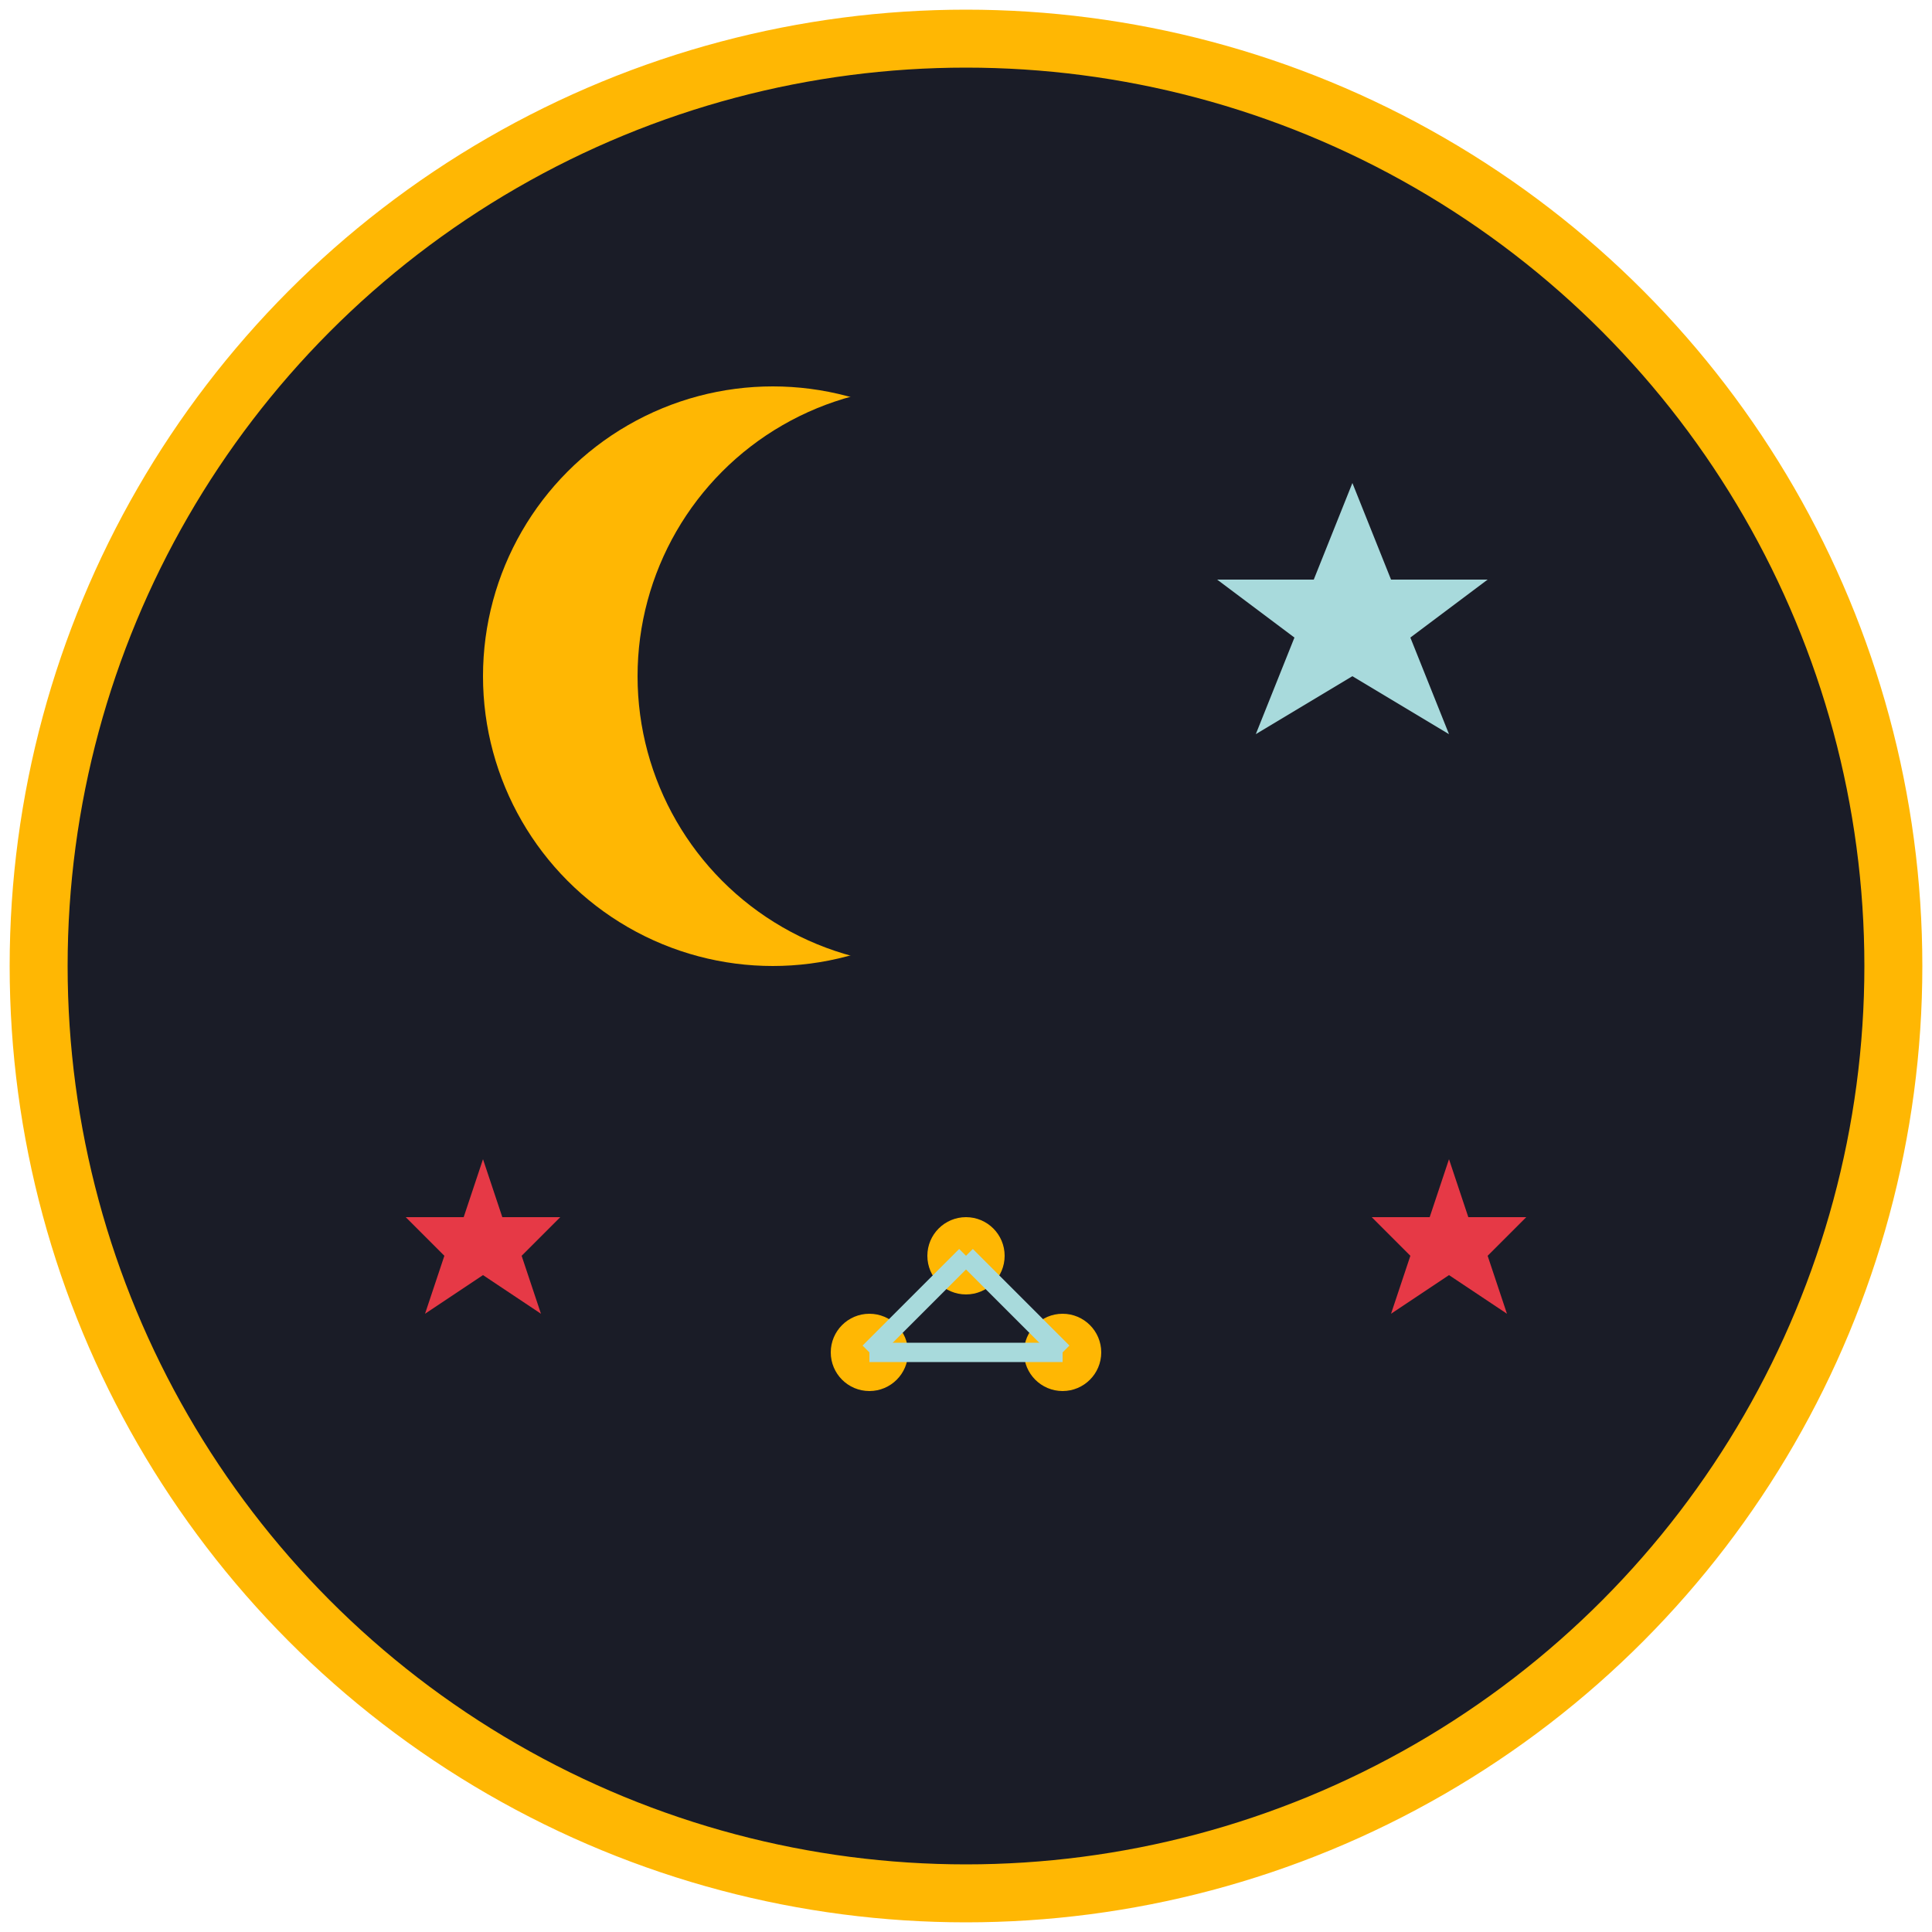
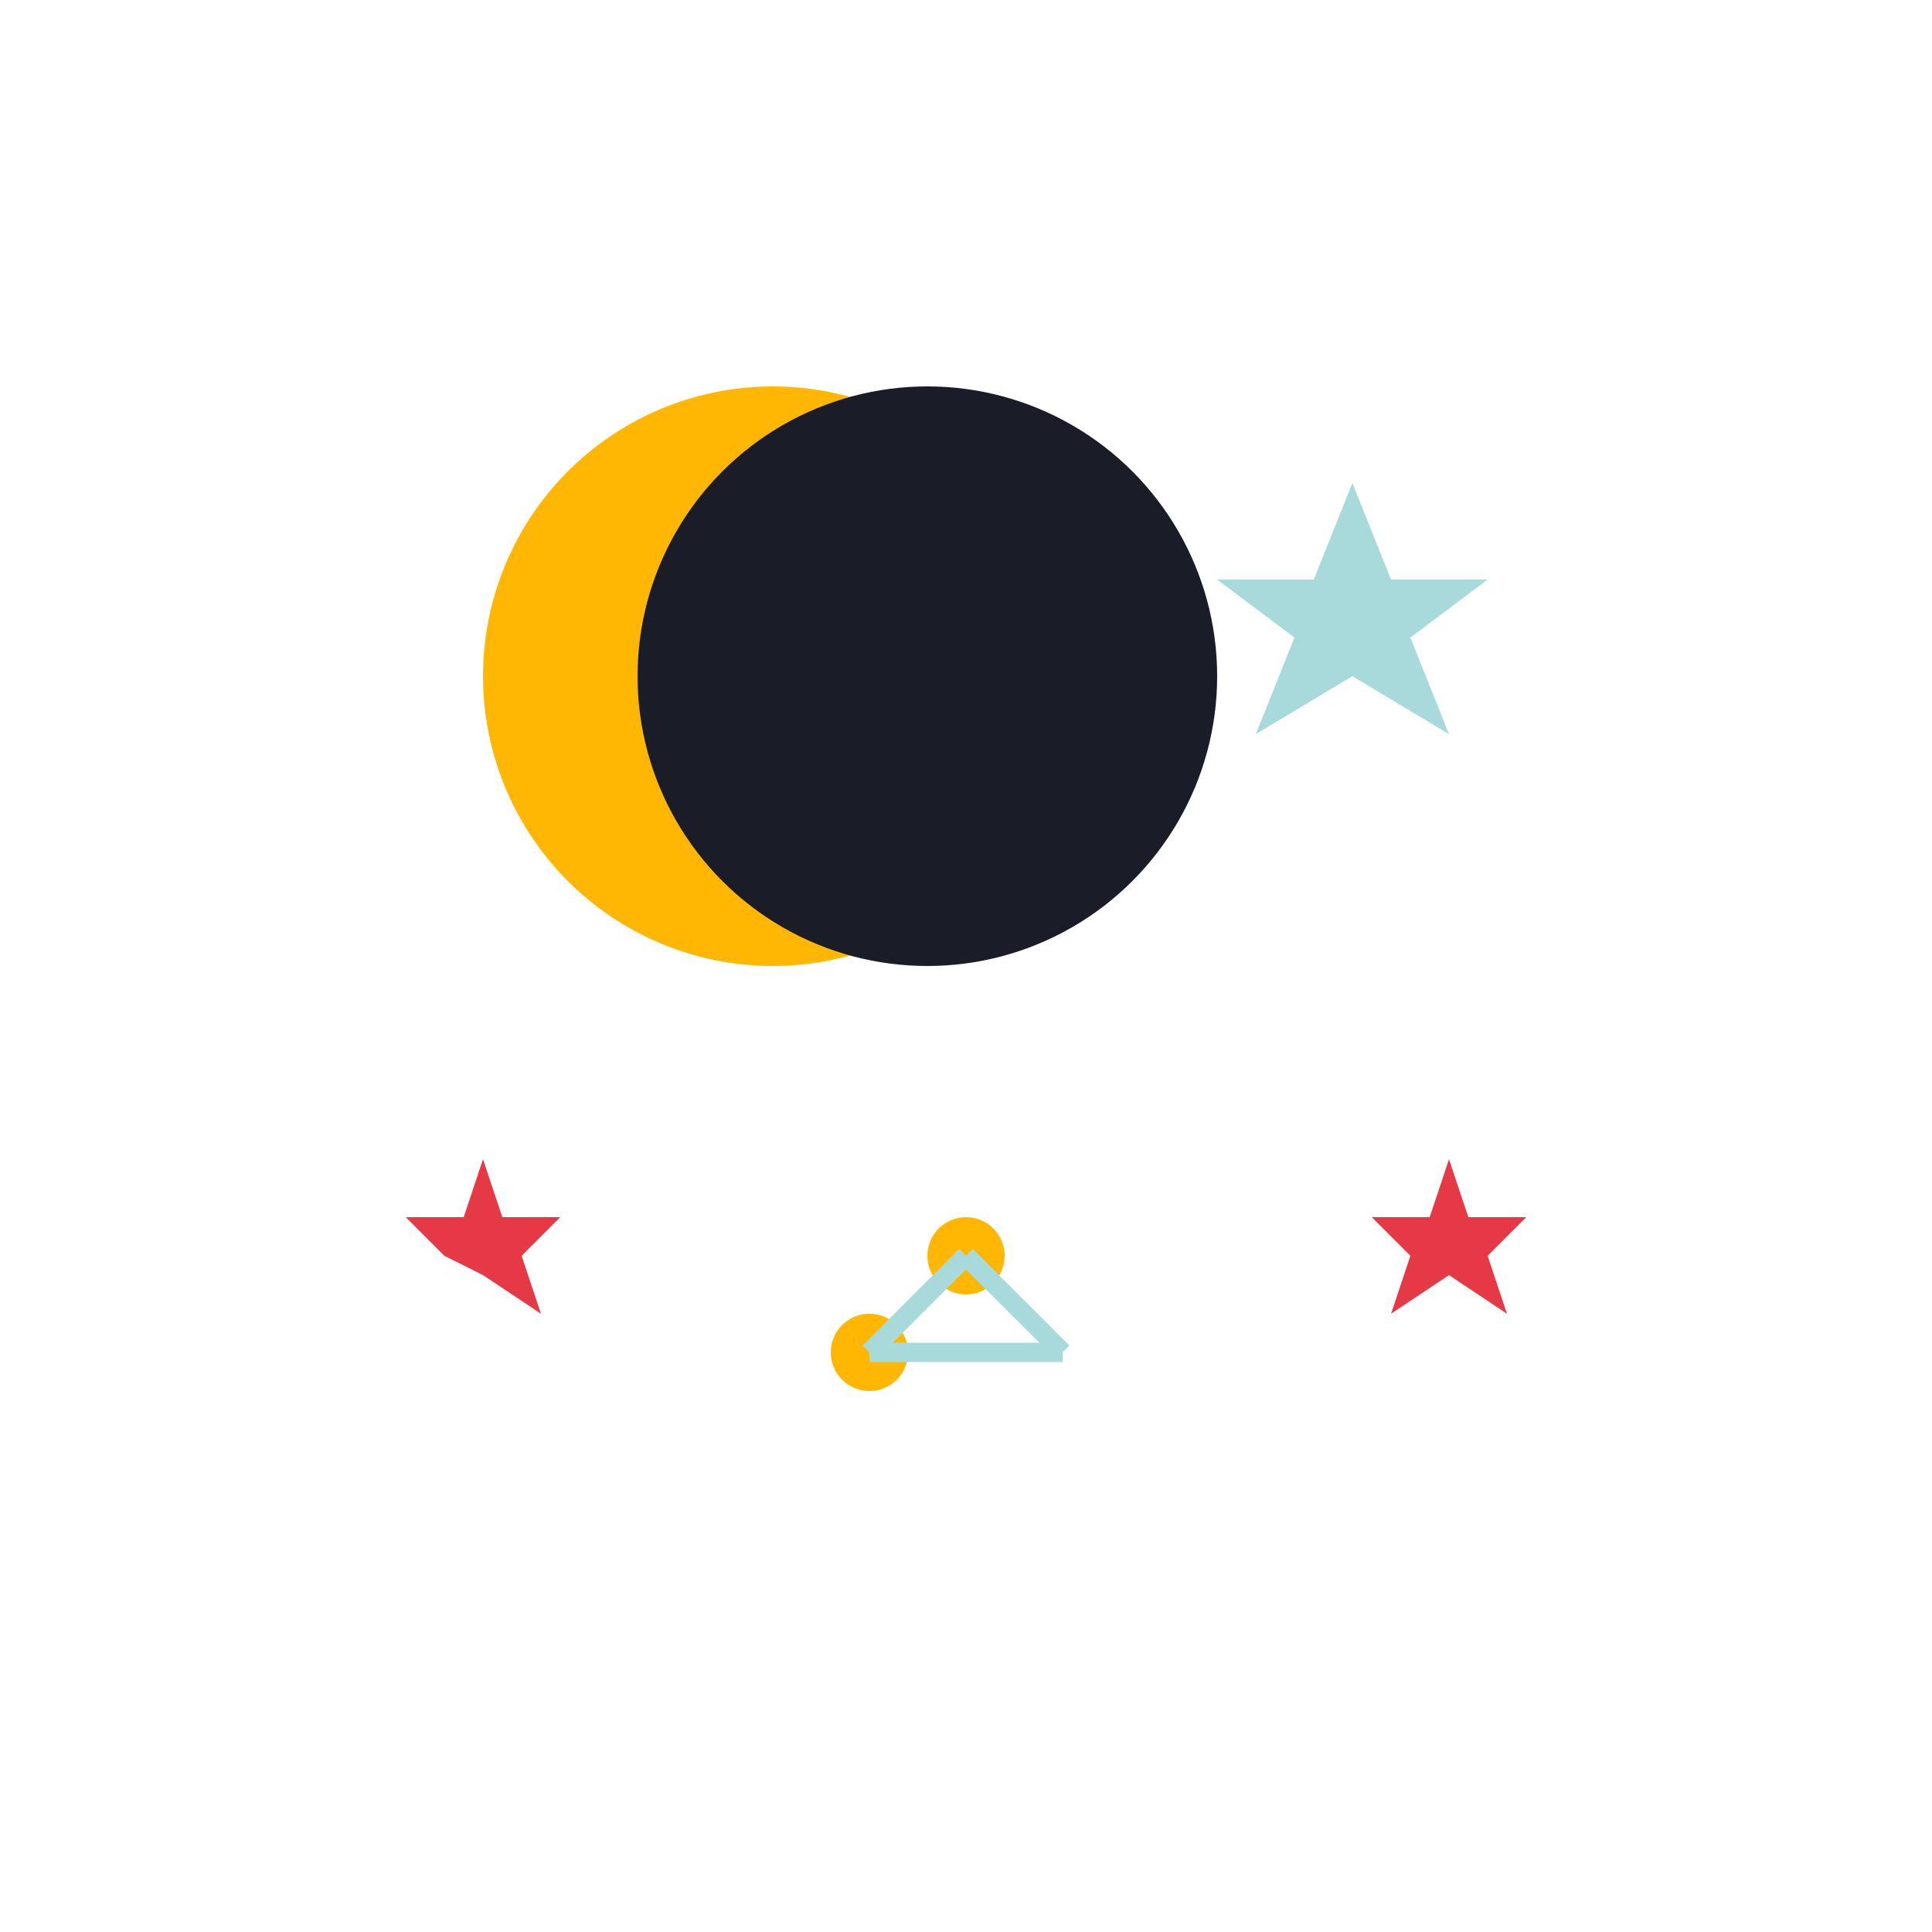
<svg xmlns="http://www.w3.org/2000/svg" viewBox="0 0 100 100" width="100" height="100">
-   <circle cx="50" cy="50" r="48" fill="#1A1C27" stroke="#FFB703" stroke-width="3" />
  <circle cx="40" cy="35" r="15" fill="#FFB703" />
  <circle cx="48" cy="35" r="15" fill="#1A1C27" />
  <path d="M 70 25 L 72 30 L 77 30 L 73 33 L 75 38 L 70 35 L 65 38 L 67 33 L 63 30 L 68 30 Z" fill="#A8DADC" />
-   <path d="M 25 60 L 26 63 L 29 63 L 27 65 L 28 68 L 25 66 L 22 68 L 23 65 L 21 63 L 24 63 Z" fill="#E63946" />
+   <path d="M 25 60 L 26 63 L 29 63 L 27 65 L 28 68 L 25 66 L 23 65 L 21 63 L 24 63 Z" fill="#E63946" />
  <path d="M 75 60 L 76 63 L 79 63 L 77 65 L 78 68 L 75 66 L 72 68 L 73 65 L 71 63 L 74 63 Z" fill="#E63946" />
  <circle cx="50" cy="65" r="2" fill="#FFB703" />
  <circle cx="45" cy="70" r="2" fill="#FFB703" />
-   <circle cx="55" cy="70" r="2" fill="#FFB703" />
  <line x1="50" y1="65" x2="45" y2="70" stroke="#A8DADC" stroke-width="1" />
  <line x1="50" y1="65" x2="55" y2="70" stroke="#A8DADC" stroke-width="1" />
  <line x1="45" y1="70" x2="55" y2="70" stroke="#A8DADC" stroke-width="1" />
</svg>